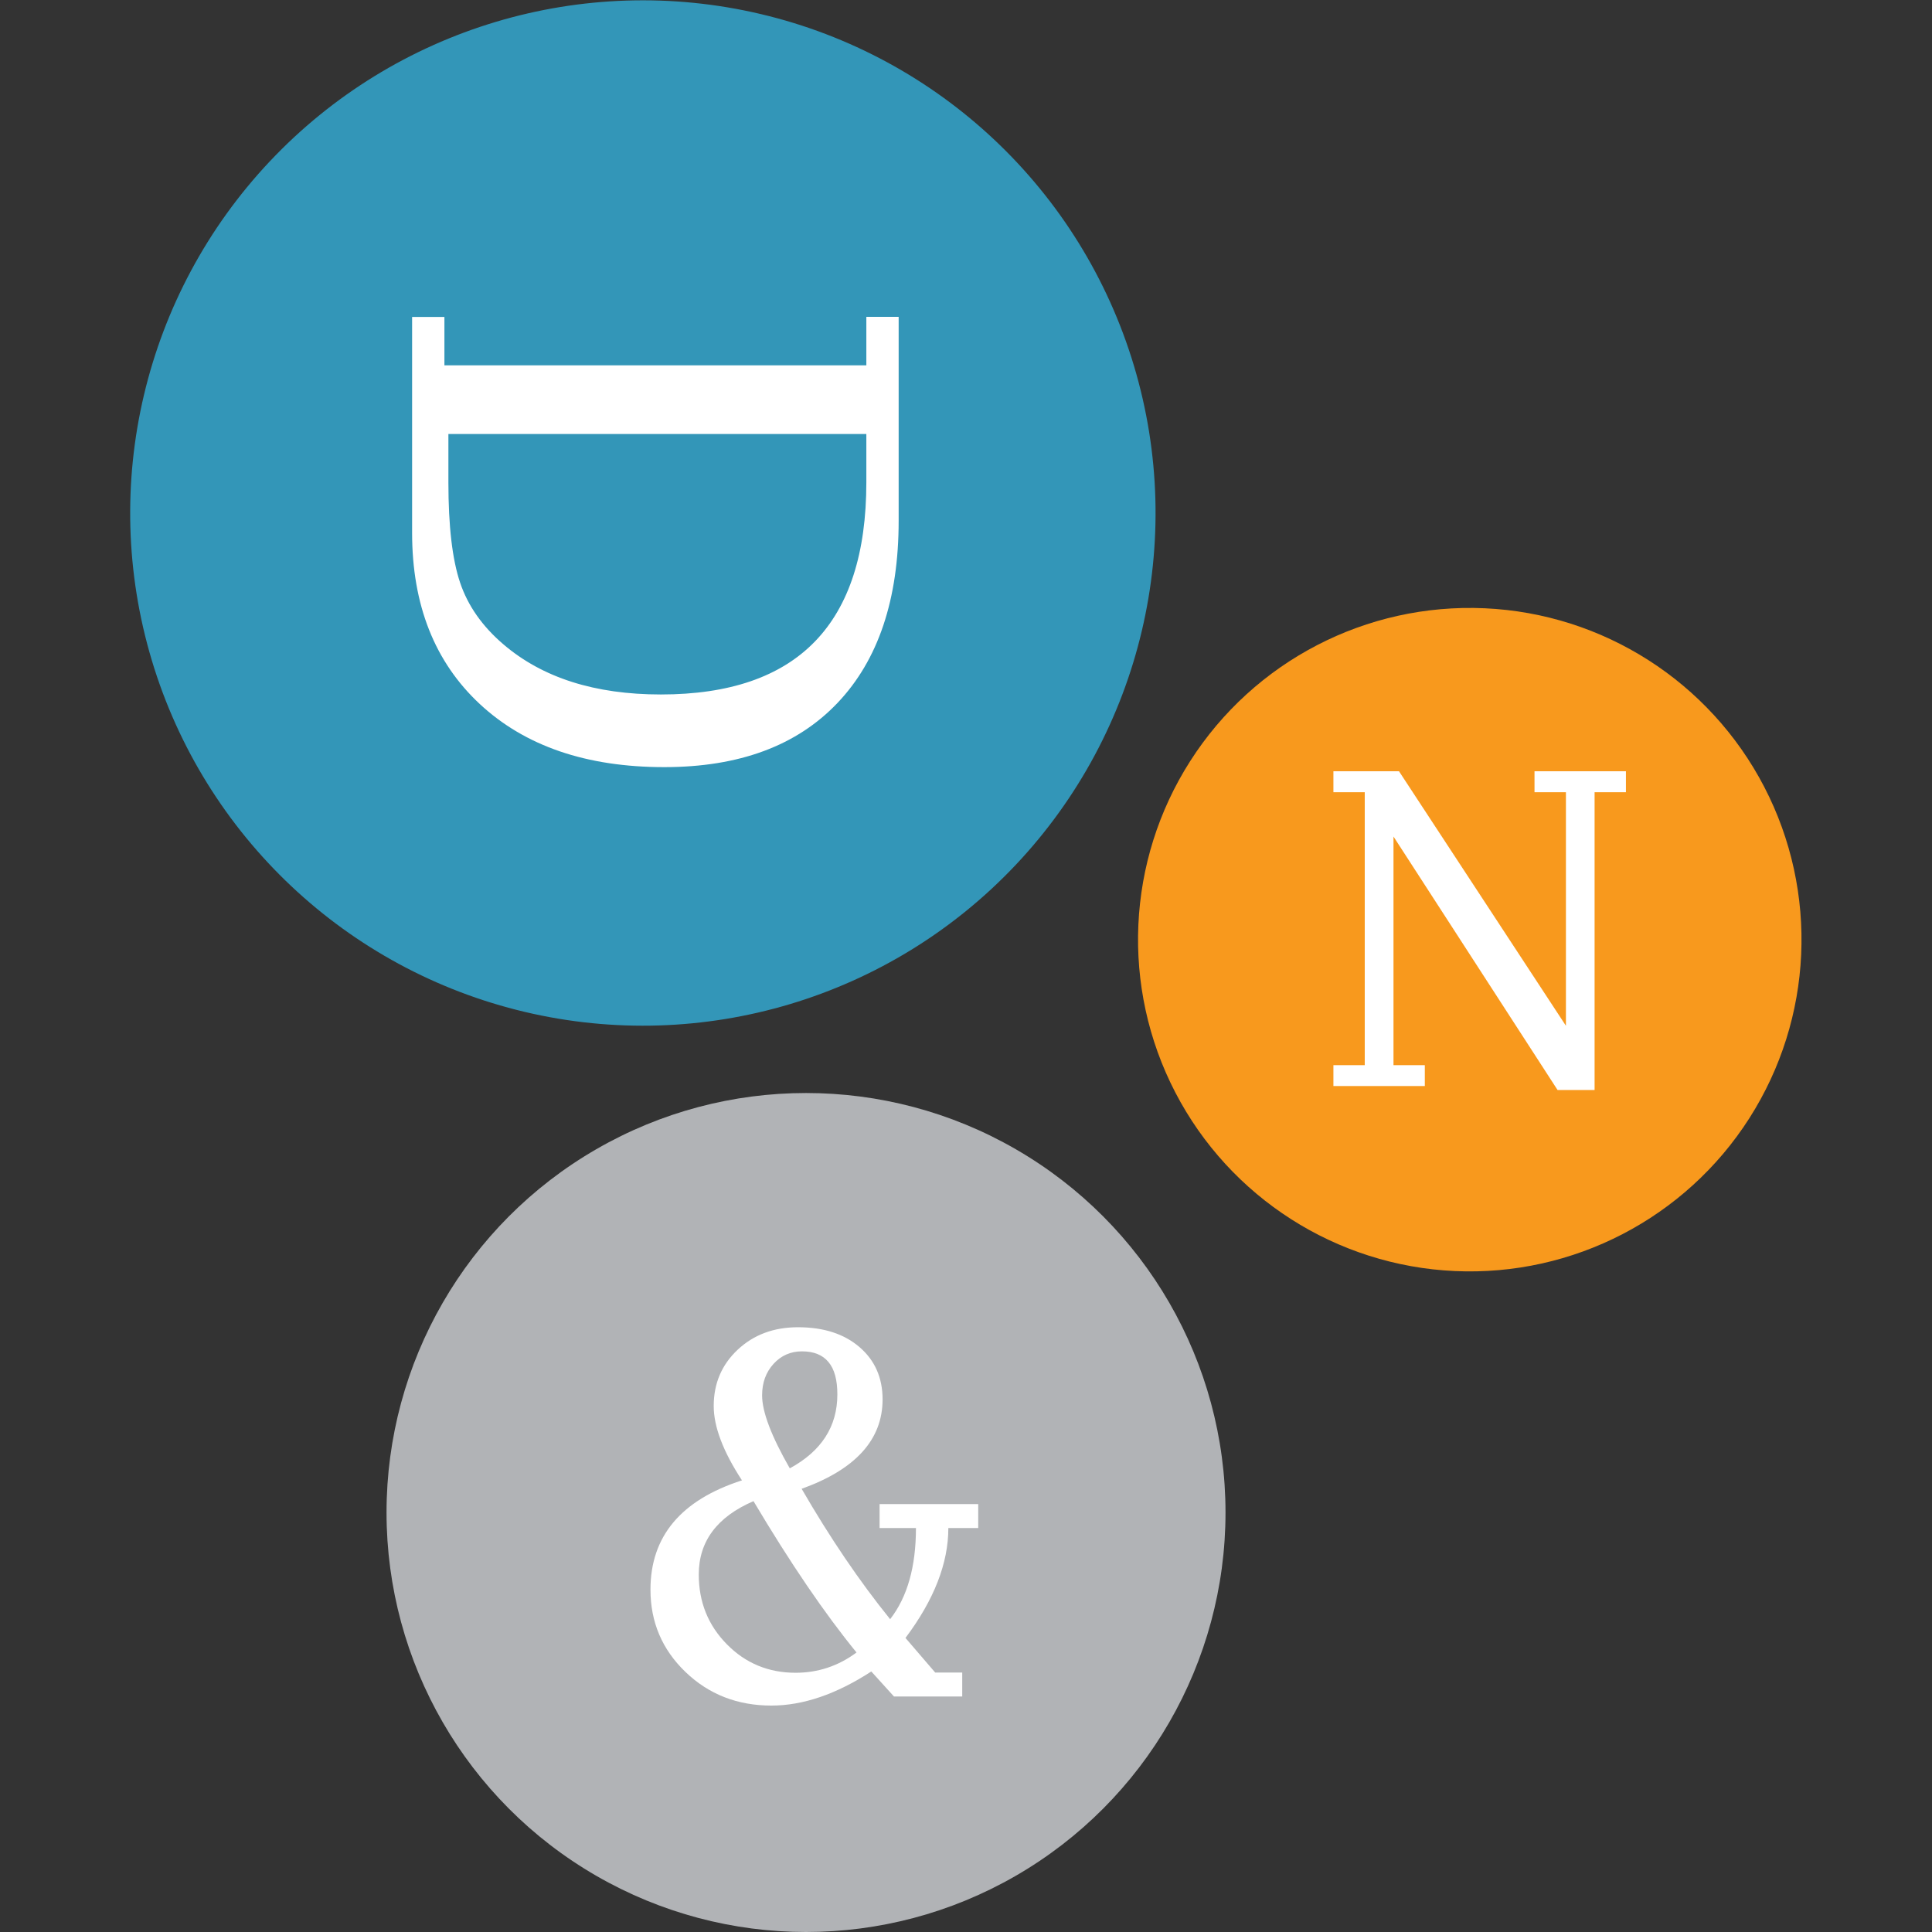
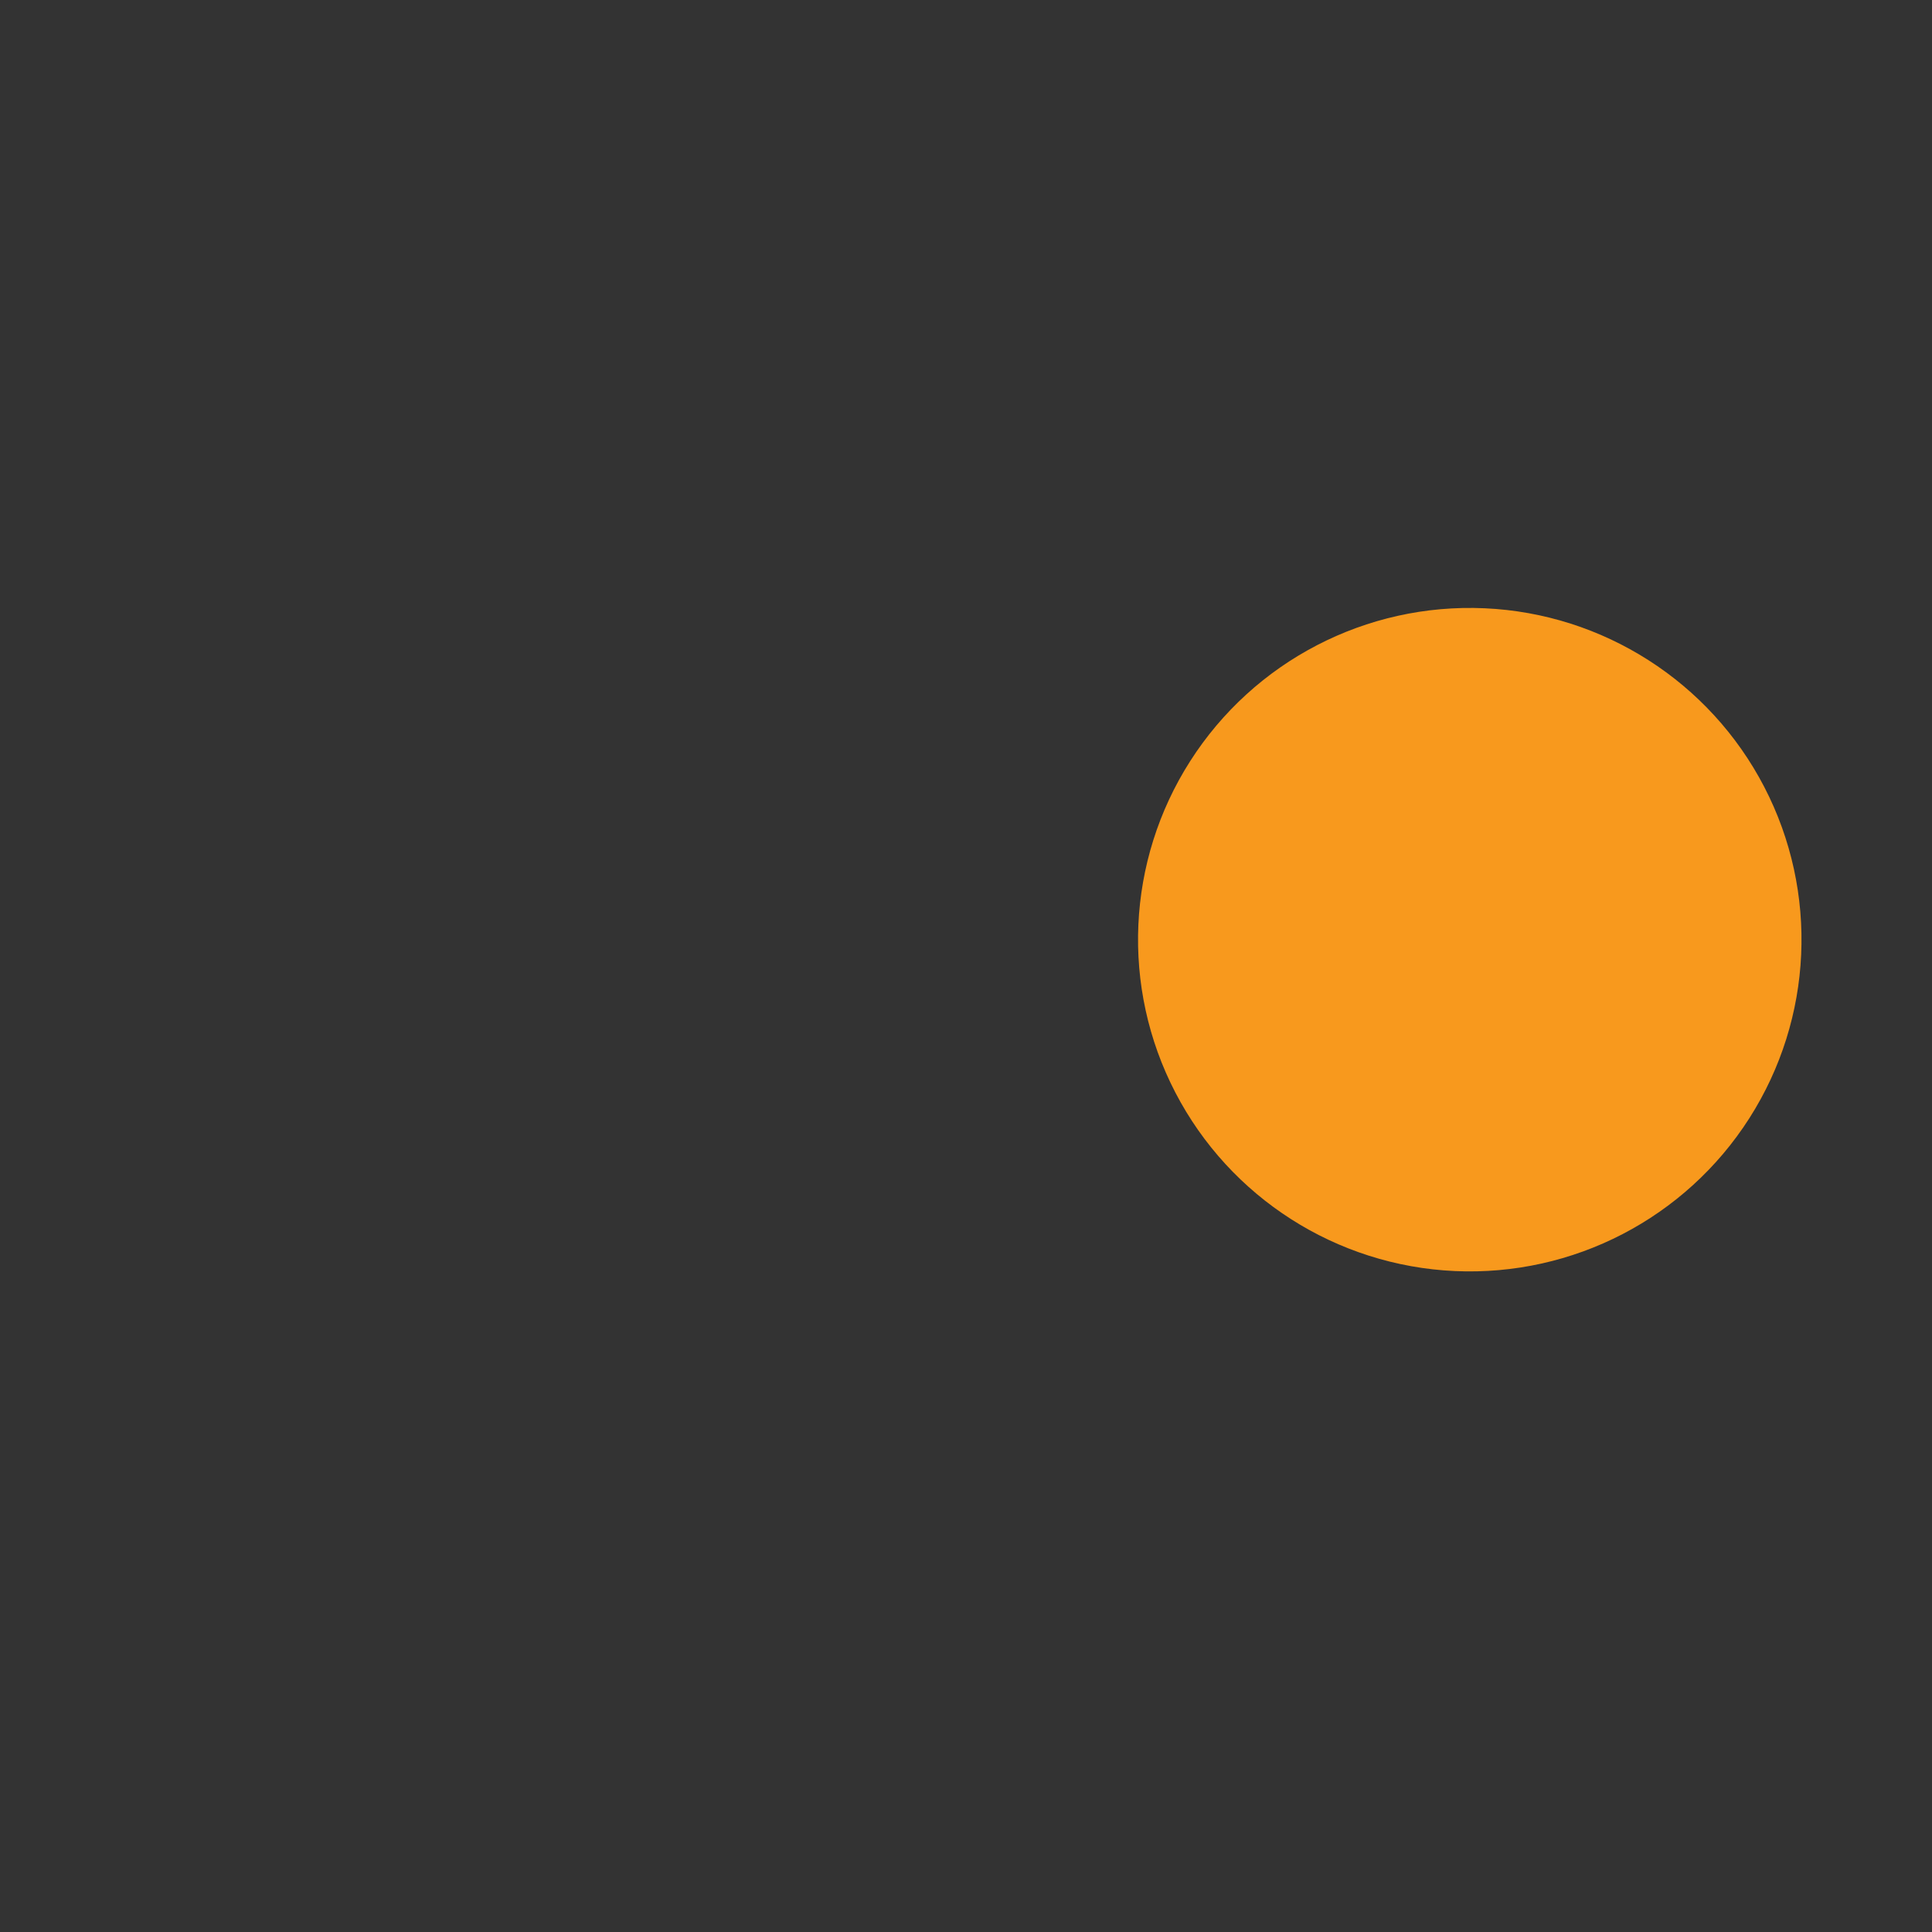
<svg xmlns="http://www.w3.org/2000/svg" id="Capa_1" x="0px" y="0px" viewBox="0 0 237.97 237.97" style="enable-background:new 0 0 237.97 237.97;" xml:space="preserve">
  <rect x="0" y="0" width="237.97" height="237.97" fill="#333333" stroke="none" />
  <style type="text/css">	.st0{fill-rule:evenodd;clip-rule:evenodd;fill:#234D64;}	.st1{fill:#B1B3B6;}	.st2{fill:#3396B8;}	.st3{fill-rule:evenodd;clip-rule:evenodd;fill:#FFFFFF;}	.st4{fill:#F8991D;}	.st5{fill:#FFFFFF;}</style>
  <g>
-     <circle class="st1" cx="99.28" cy="186.3" r="51.67" />
-     <ellipse transform="matrix(0.23 -0.973 0.973 0.23 -0.482 125.704)" class="st2" cx="79.18" cy="63.16" rx="63.16" ry="63.16" />
-     <path class="st3" d="M55.23,53.46v5.94c0,5.39,0.48,9.51,1.44,12.36c0.96,2.85,2.73,5.38,5.33,7.6c4.81,4.12,11.27,6.18,19.4,6.18  c16.88,0,25.31-8.71,25.31-26.14v-5.94H55.23z M50.76,39.04h3.98V45h51.97v-5.97h3.98v25.1c0,9.69-2.51,17.17-7.53,22.45  c-5.02,5.28-12.13,7.91-21.34,7.91c-9.58,0-17.15-2.59-22.72-7.77c-5.56-5.18-8.34-12.21-8.34-21.09V39.04z" />
    <ellipse transform="matrix(0.045 -0.999 0.999 0.045 57.223 291.44)" class="st4" cx="181.09" cy="115.78" rx="40.86" ry="40.86" />
-     <polygon class="st3" points="191.85,134.26 171.64,103.04 171.64,131.2 175.5,131.2 175.5,133.77 164.24,133.77 164.24,131.2   168.1,131.2 168.1,97.58 164.24,97.58 164.24,95 172.32,95 192.88,126.35 192.88,97.58 189.01,97.58 189.01,95 200.27,95   200.27,97.58 196.41,97.58 196.41,134.26  " />
-     <path class="st3" d="M97.28,180.86c3.9-2.12,5.86-5.15,5.86-9.11c0-1.78-0.36-3.11-1.09-3.98c-0.73-0.88-1.81-1.32-3.27-1.32  c-1.39,0-2.56,0.51-3.5,1.54c-0.94,1.03-1.41,2.32-1.41,3.88C93.87,173.89,95,176.88,97.28,180.86z M105.5,203.54  c-3.89-4.76-8.13-10.97-12.69-18.64c-4.49,1.94-6.74,4.95-6.74,9.04c0,3.38,1.15,6.25,3.46,8.59c2.3,2.34,5.13,3.51,8.46,3.51  C100.75,206.04,103.26,205.21,105.5,203.54z M110.13,208.98l-2.81-3.1c-4.31,2.8-8.41,4.2-12.3,4.2c-4.19,0-7.72-1.38-10.59-4.14  c-2.87-2.76-4.31-6.14-4.31-10.14c0-6.56,3.76-11.04,11.27-13.46c-2.32-3.55-3.48-6.6-3.48-9.16c0-2.77,0.98-5.08,2.95-6.93  c1.97-1.85,4.45-2.77,7.43-2.77c3.15,0,5.67,0.81,7.57,2.44c1.9,1.63,2.85,3.78,2.85,6.45c0,4.95-3.32,8.62-9.97,11.01  c3.5,6.05,7.14,11.41,10.9,16.06c2.12-2.72,3.18-6.46,3.18-11.23h-4.48v-2.95h12.15v2.95h-3.68c0,4.34-1.76,8.85-5.28,13.54  l3.66,4.26h3.33v2.95H110.13z" />
  </g>
</svg>